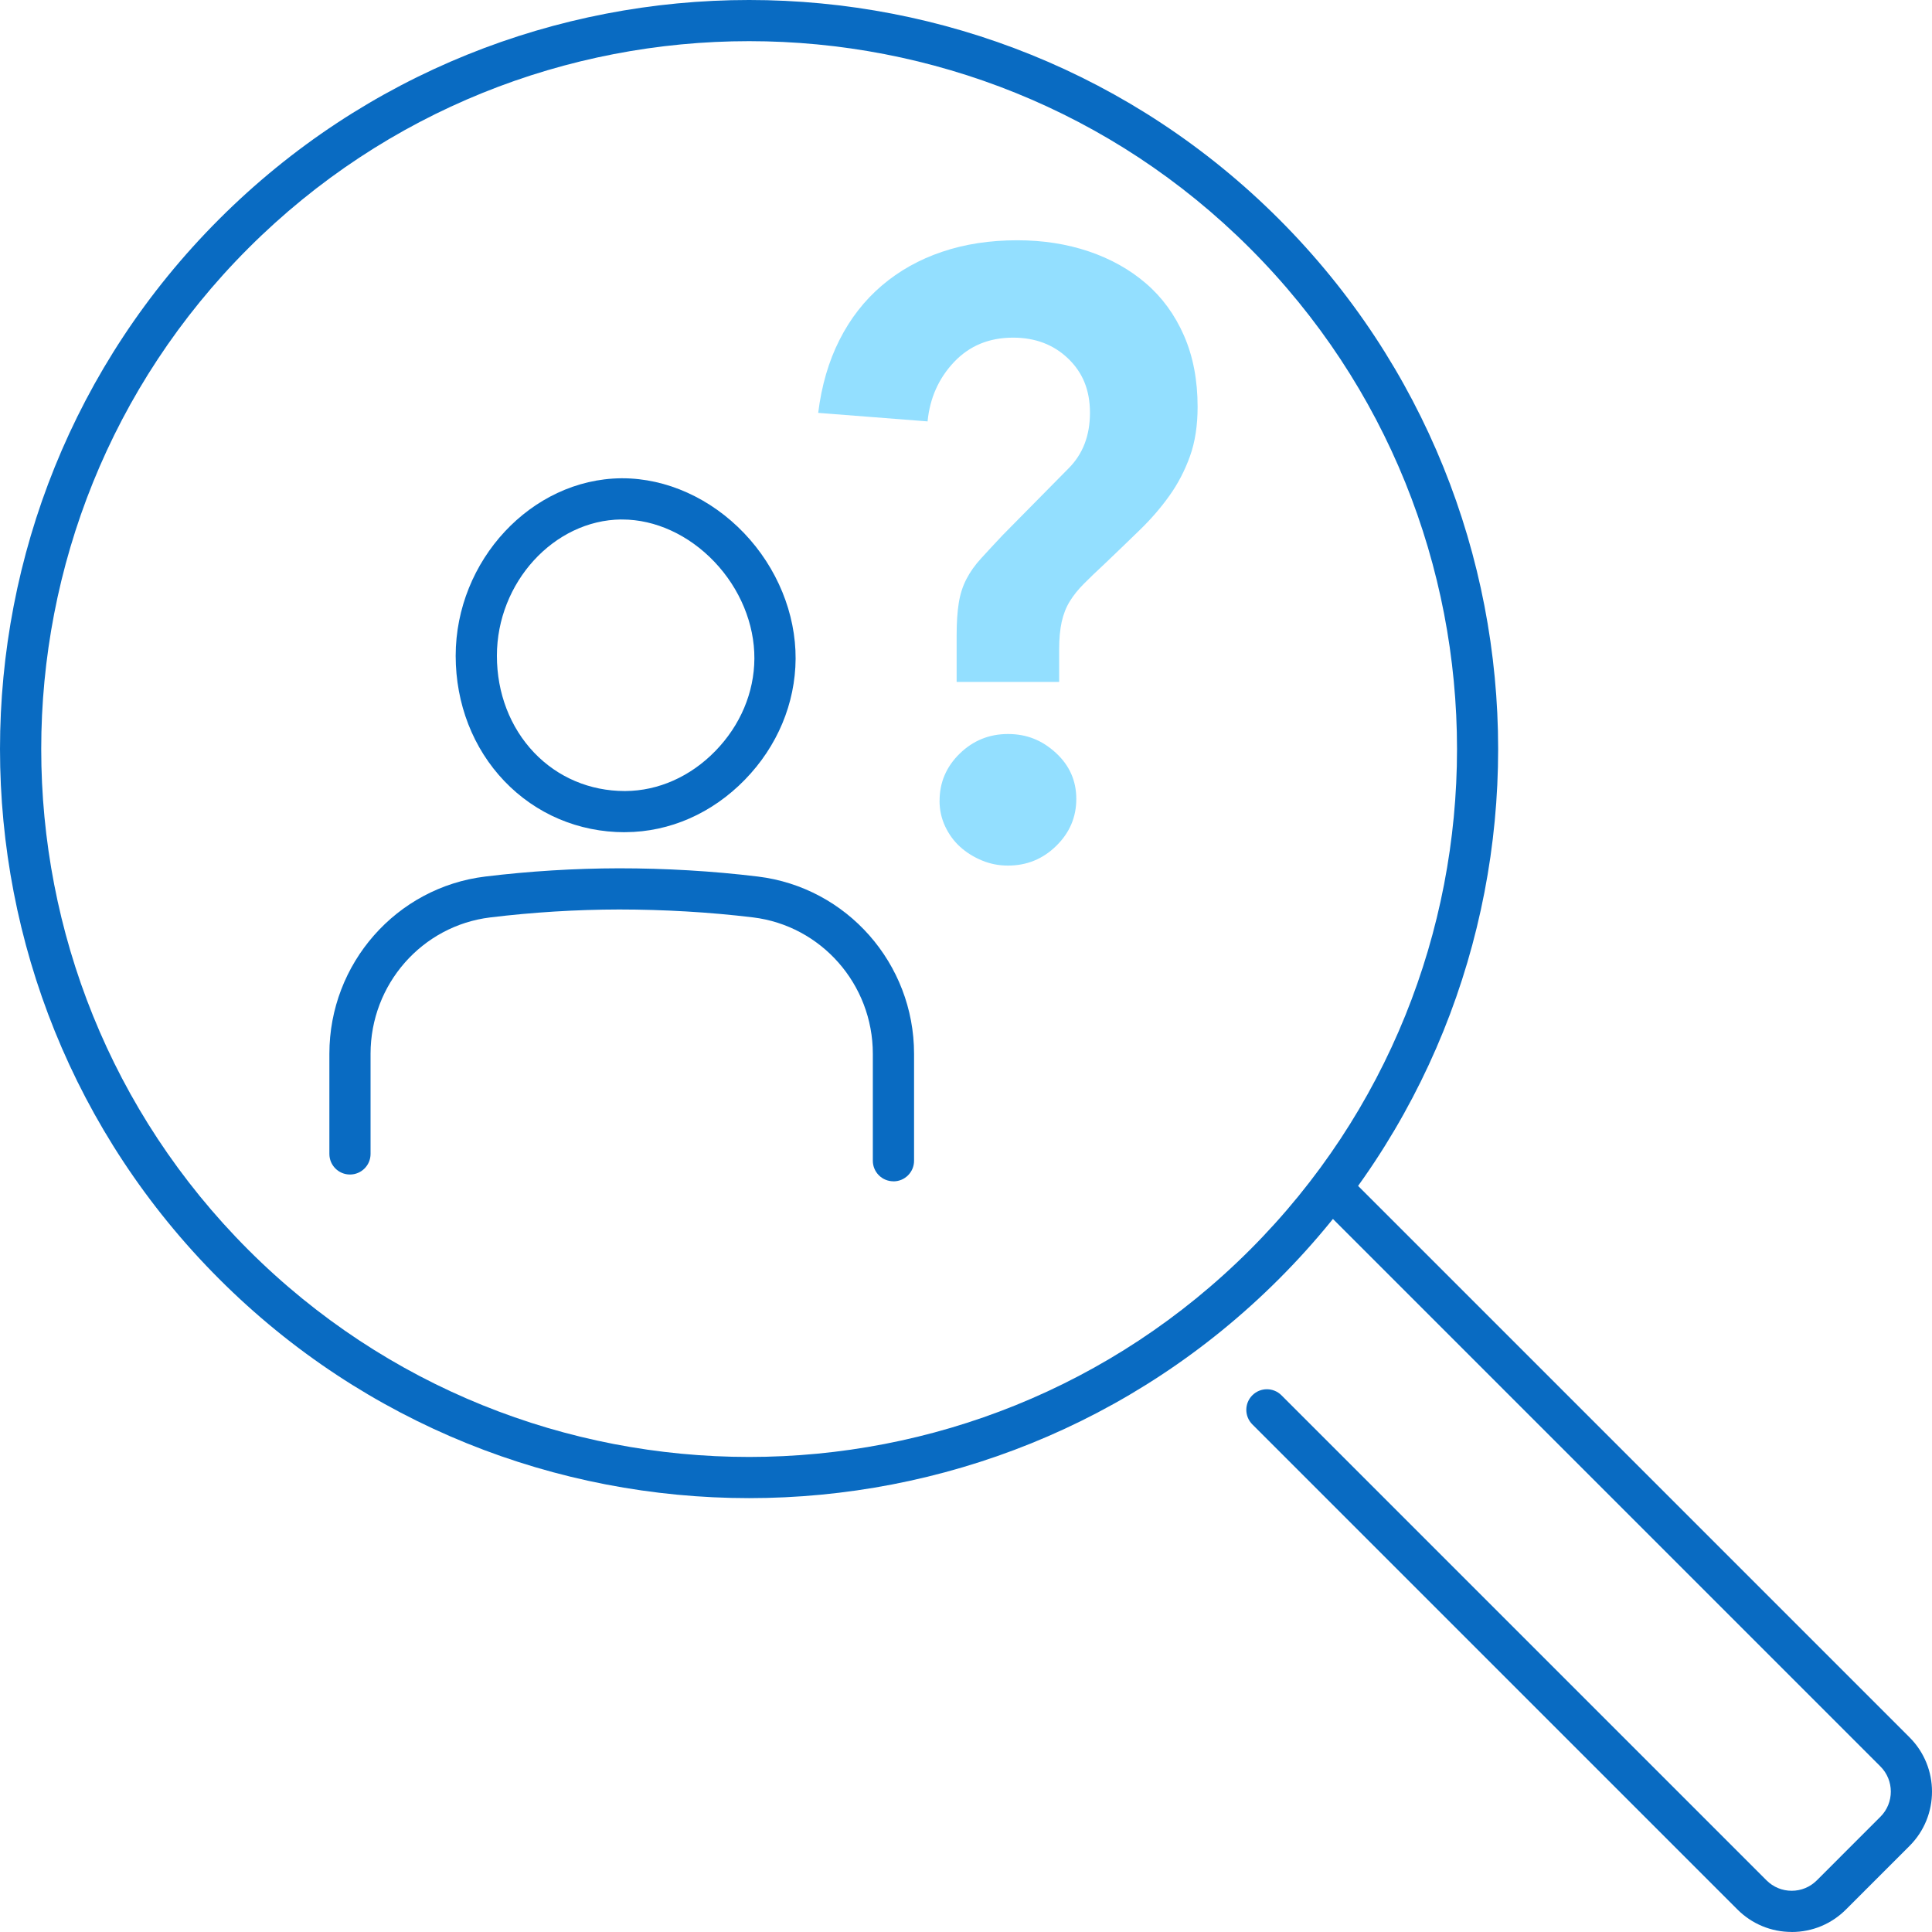
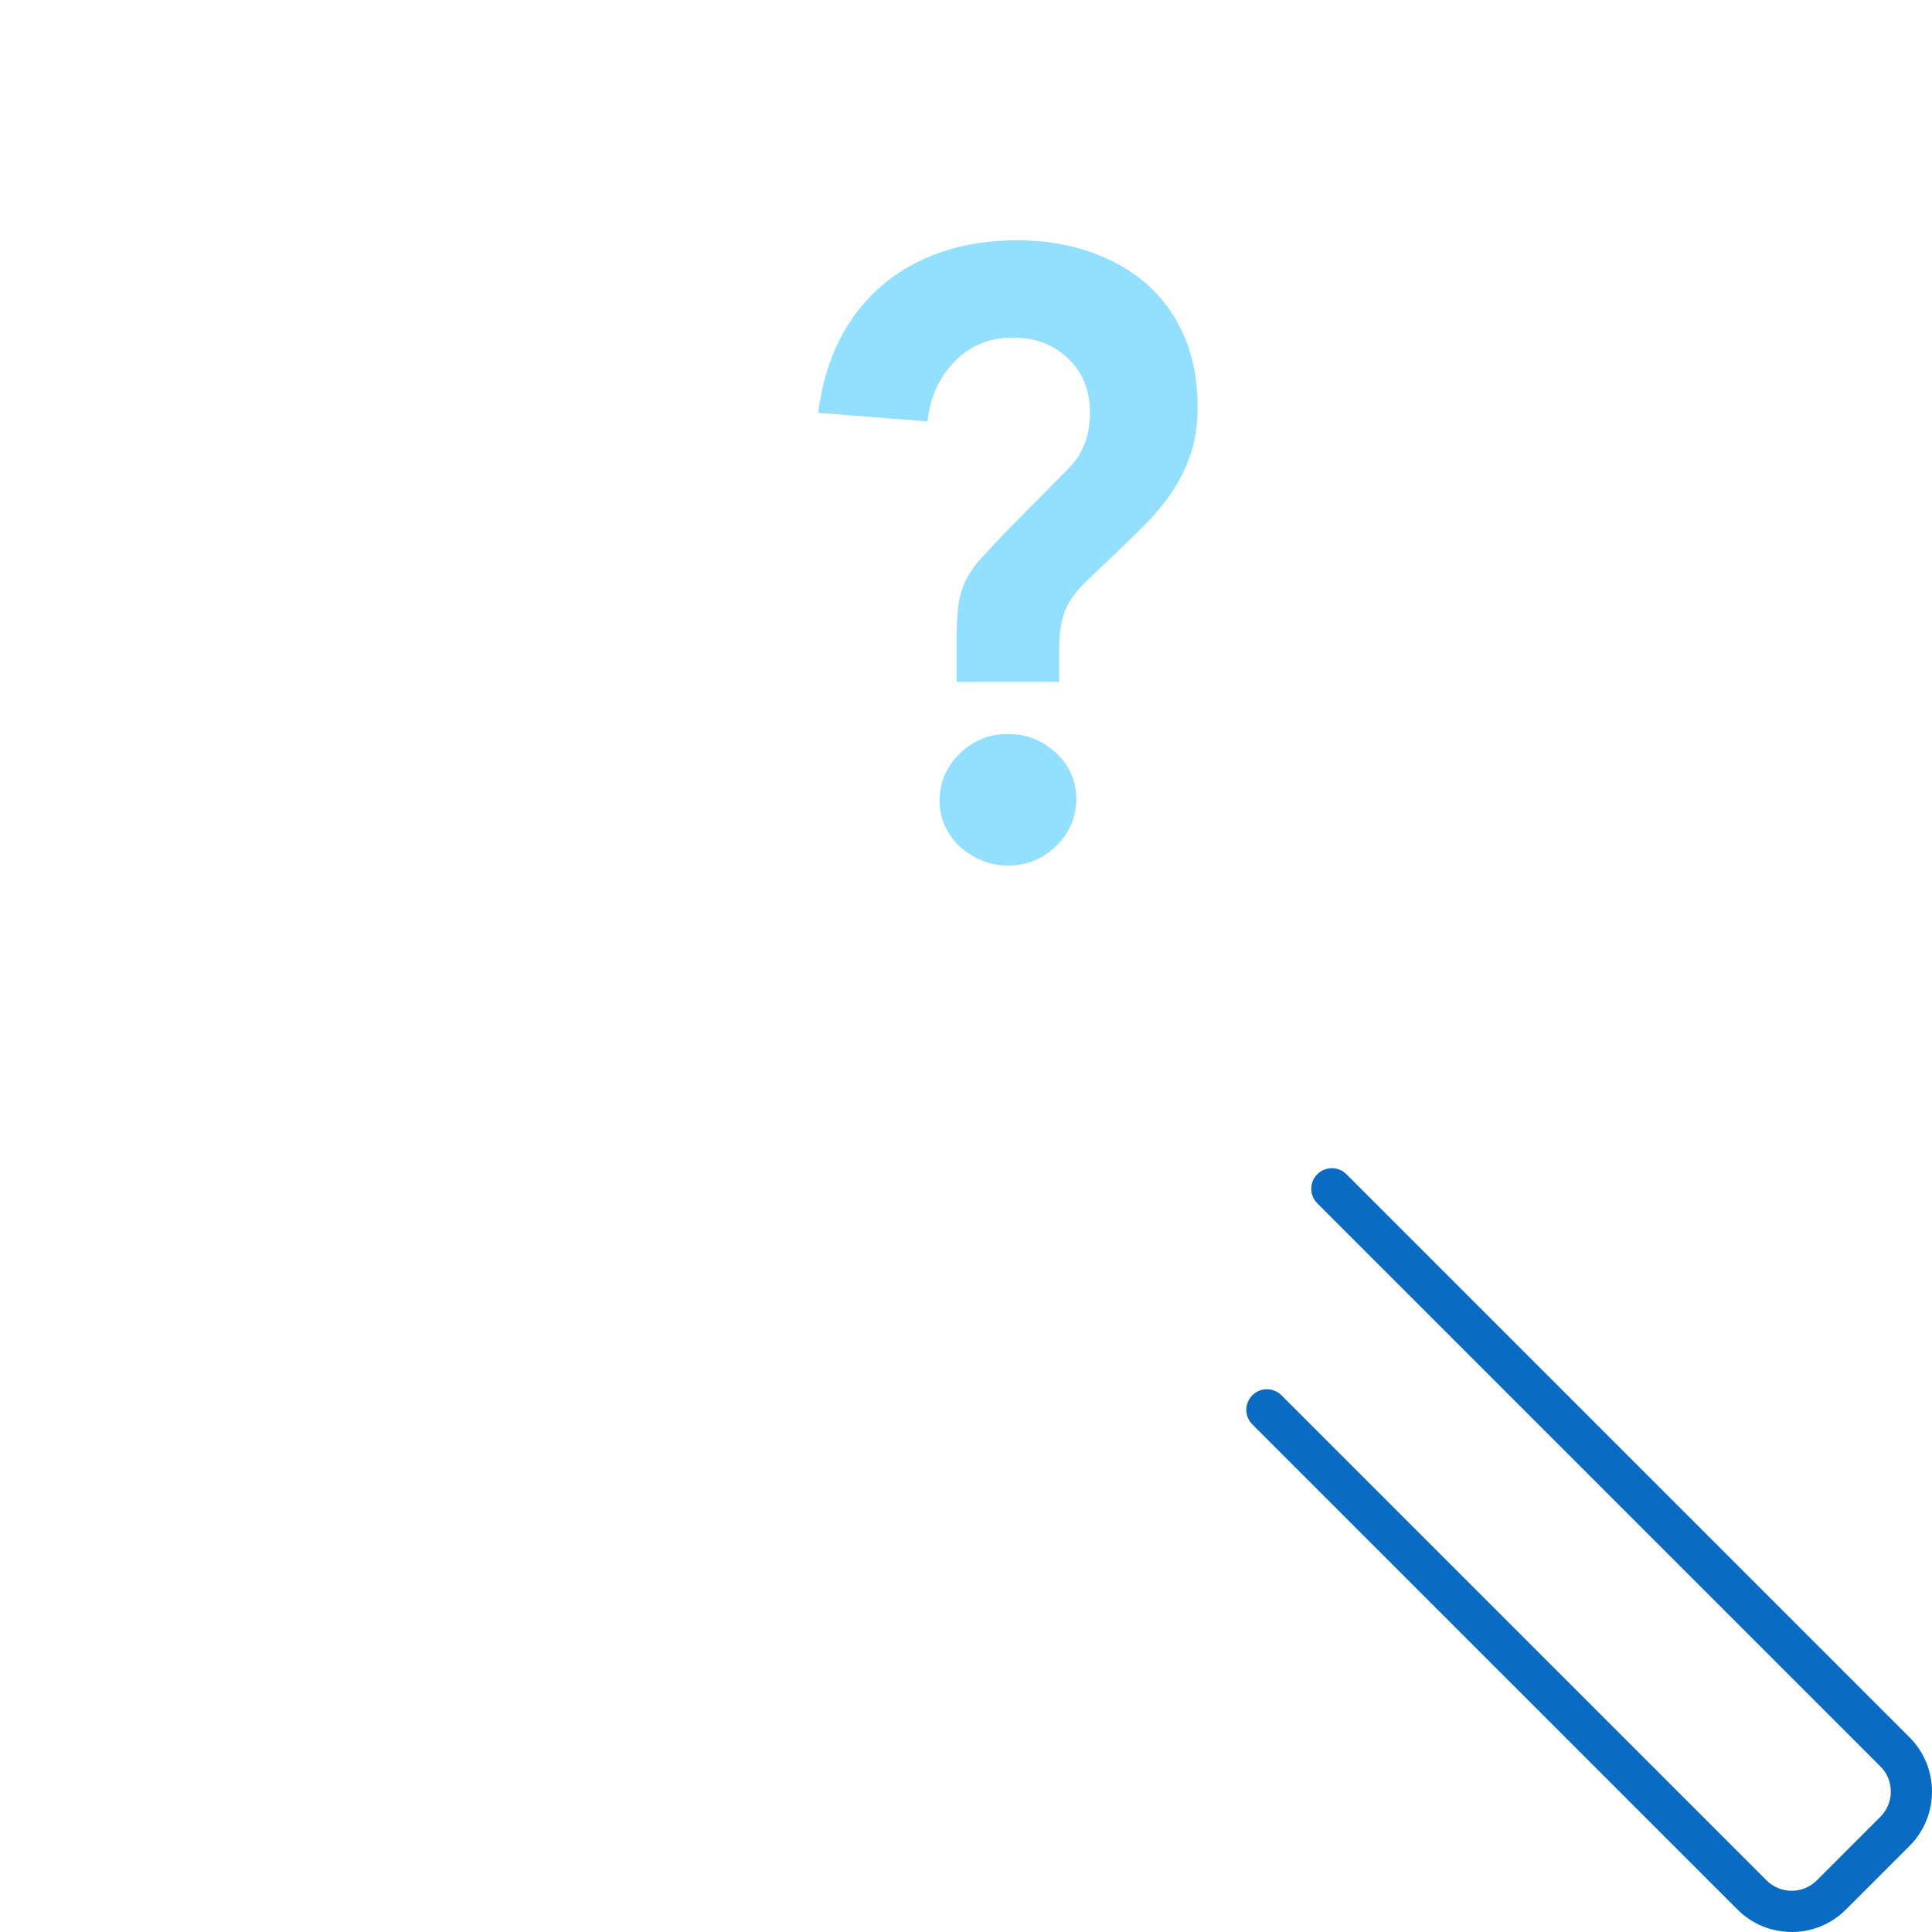
<svg xmlns="http://www.w3.org/2000/svg" width="430" height="430" viewBox="0 0 430 430" fill="none">
  <g clip-path="url(#clip0_1065_3652)">
-     <path d="M166.725 333.435C124.017 333.435 81.298 317.176 48.779 284.657C-16.259 219.618 -16.259 113.802 48.779 48.775C113.817 -16.253 219.633 -16.264 284.661 48.775C349.699 113.813 349.699 219.629 284.661 284.657C252.142 317.176 209.433 333.435 166.714 333.435H166.725ZM166.725 9.161C126.357 9.161 85.999 24.526 55.27 55.255C-6.189 116.713 -6.189 216.718 55.27 278.176C116.728 339.635 216.733 339.635 278.191 278.176C339.65 216.718 339.65 116.713 278.191 55.255C247.462 24.526 207.094 9.161 166.736 9.161H166.725Z" fill="#096BC2" />
    <path d="M398.769 429.989C394.208 429.989 389.917 428.21 386.693 424.986L278.731 317.024C276.941 315.234 276.941 312.333 278.731 310.544C280.521 308.754 283.421 308.754 285.211 310.544L393.173 418.506C394.672 420.004 396.656 420.824 398.769 420.824C400.883 420.824 402.866 420.004 404.365 418.506L418.522 404.349C421.606 401.265 421.606 396.24 418.522 393.157L293.19 267.824C291.4 266.035 291.4 263.134 293.19 261.344C294.98 259.554 297.88 259.554 299.67 261.344L425.002 386.677C431.666 393.34 431.666 404.176 425.002 410.84L410.845 424.996C407.621 428.22 403.33 430 398.769 430V429.989Z" fill="#096BC2" />
-     <path d="M139.048 185.224C128.772 185.224 119.263 181.181 112.254 173.849C105.278 166.549 101.429 156.651 101.418 145.977C101.418 124.736 118.281 106.643 138.239 106.449H138.52C148.331 106.449 158.208 110.902 165.626 118.676C172.969 126.375 177.131 136.564 177.077 146.624C177.012 156.565 173.012 166.118 165.799 173.525C158.51 181.019 149.065 185.17 139.21 185.213H139.059L139.048 185.224ZM138.293 115.614C123.295 115.754 110.583 129.652 110.594 145.966C110.594 154.268 113.548 161.924 118.885 167.52C124.147 173.029 131.306 176.059 139.059 176.059H139.177C146.531 176.016 153.658 172.857 159.221 167.142C164.774 161.438 167.858 154.139 167.901 146.581C167.944 138.871 164.699 131.011 158.984 125.016C153.302 119.054 145.841 115.625 138.52 115.625H138.282L138.293 115.614Z" fill="#096BC2" />
-     <path d="M198.846 262.919C196.312 262.919 194.263 260.871 194.263 258.337V234.53C194.263 219.068 182.78 206.022 167.567 204.178C157.722 202.992 147.717 202.432 137.786 202.421C128.244 202.442 118.594 203.035 109.105 204.189C93.924 206.033 82.474 219.079 82.474 234.53V256.828C82.474 259.361 80.425 261.41 77.891 261.41C75.357 261.41 73.309 259.361 73.309 256.828V234.53C73.309 214.443 88.231 197.493 108.006 195.089C117.85 193.892 127.867 193.277 137.765 193.256C148.072 193.256 158.455 193.849 168.666 195.089C188.484 197.493 203.439 214.454 203.439 234.541V258.348C203.439 260.882 201.39 262.93 198.856 262.93L198.846 262.919Z" fill="#096BC2" />
    <path d="M212.917 151.776V141.317C212.917 138.524 213.079 136.152 213.392 134.19C213.704 132.228 214.276 130.449 215.106 128.864C215.925 127.279 217.003 125.758 218.34 124.303C219.667 122.847 221.284 121.1 223.192 119.073L237.835 104.237C241.005 101.067 242.59 96.948 242.59 91.881C242.59 86.813 240.972 82.91 237.738 79.805C234.503 76.699 230.417 75.147 225.468 75.147C220.141 75.147 215.774 76.958 212.346 80.57C208.928 84.182 206.954 88.592 206.448 93.789L182.102 91.892C182.856 85.81 184.441 80.387 186.856 75.632C189.261 70.877 192.399 66.855 196.269 63.556C200.14 60.257 204.604 57.755 209.682 56.041C214.75 54.326 220.335 53.475 226.416 53.475C232.12 53.475 237.414 54.305 242.298 55.944C247.172 57.593 251.431 59.965 255.043 63.071C258.655 66.176 261.48 70.047 263.507 74.672C265.534 79.298 266.548 84.592 266.548 90.555C266.548 94.738 265.976 98.415 264.833 101.585C263.69 104.755 262.17 107.677 260.272 110.329C258.375 112.992 256.186 115.526 253.706 117.93C251.237 120.335 248.606 122.869 245.813 125.532C244.034 127.182 242.514 128.637 241.253 129.91C239.98 131.182 238.934 132.476 238.115 133.813C237.285 135.139 236.692 136.67 236.304 138.374C235.926 140.088 235.732 142.147 235.732 144.552V151.776H212.917ZM209.122 178.203C209.122 174.149 210.61 170.655 213.586 167.744C216.561 164.833 220.152 163.367 224.335 163.367C228.519 163.367 231.937 164.758 234.988 167.55C238.029 170.343 239.549 173.761 239.549 177.815C239.549 181.869 238.061 185.362 235.074 188.274C232.099 191.196 228.519 192.651 224.335 192.651C222.308 192.651 220.367 192.274 218.534 191.508C216.691 190.743 215.073 189.729 213.683 188.468C212.281 187.195 211.181 185.675 210.351 183.907C209.521 182.128 209.111 180.23 209.111 178.203H209.122Z" fill="#93DFFF" />
  </g>
  <defs>
    <clipPath id="clip0_1065_3652">
      <rect width="430" height="430" fill="white" />
    </clipPath>
  </defs>
</svg>